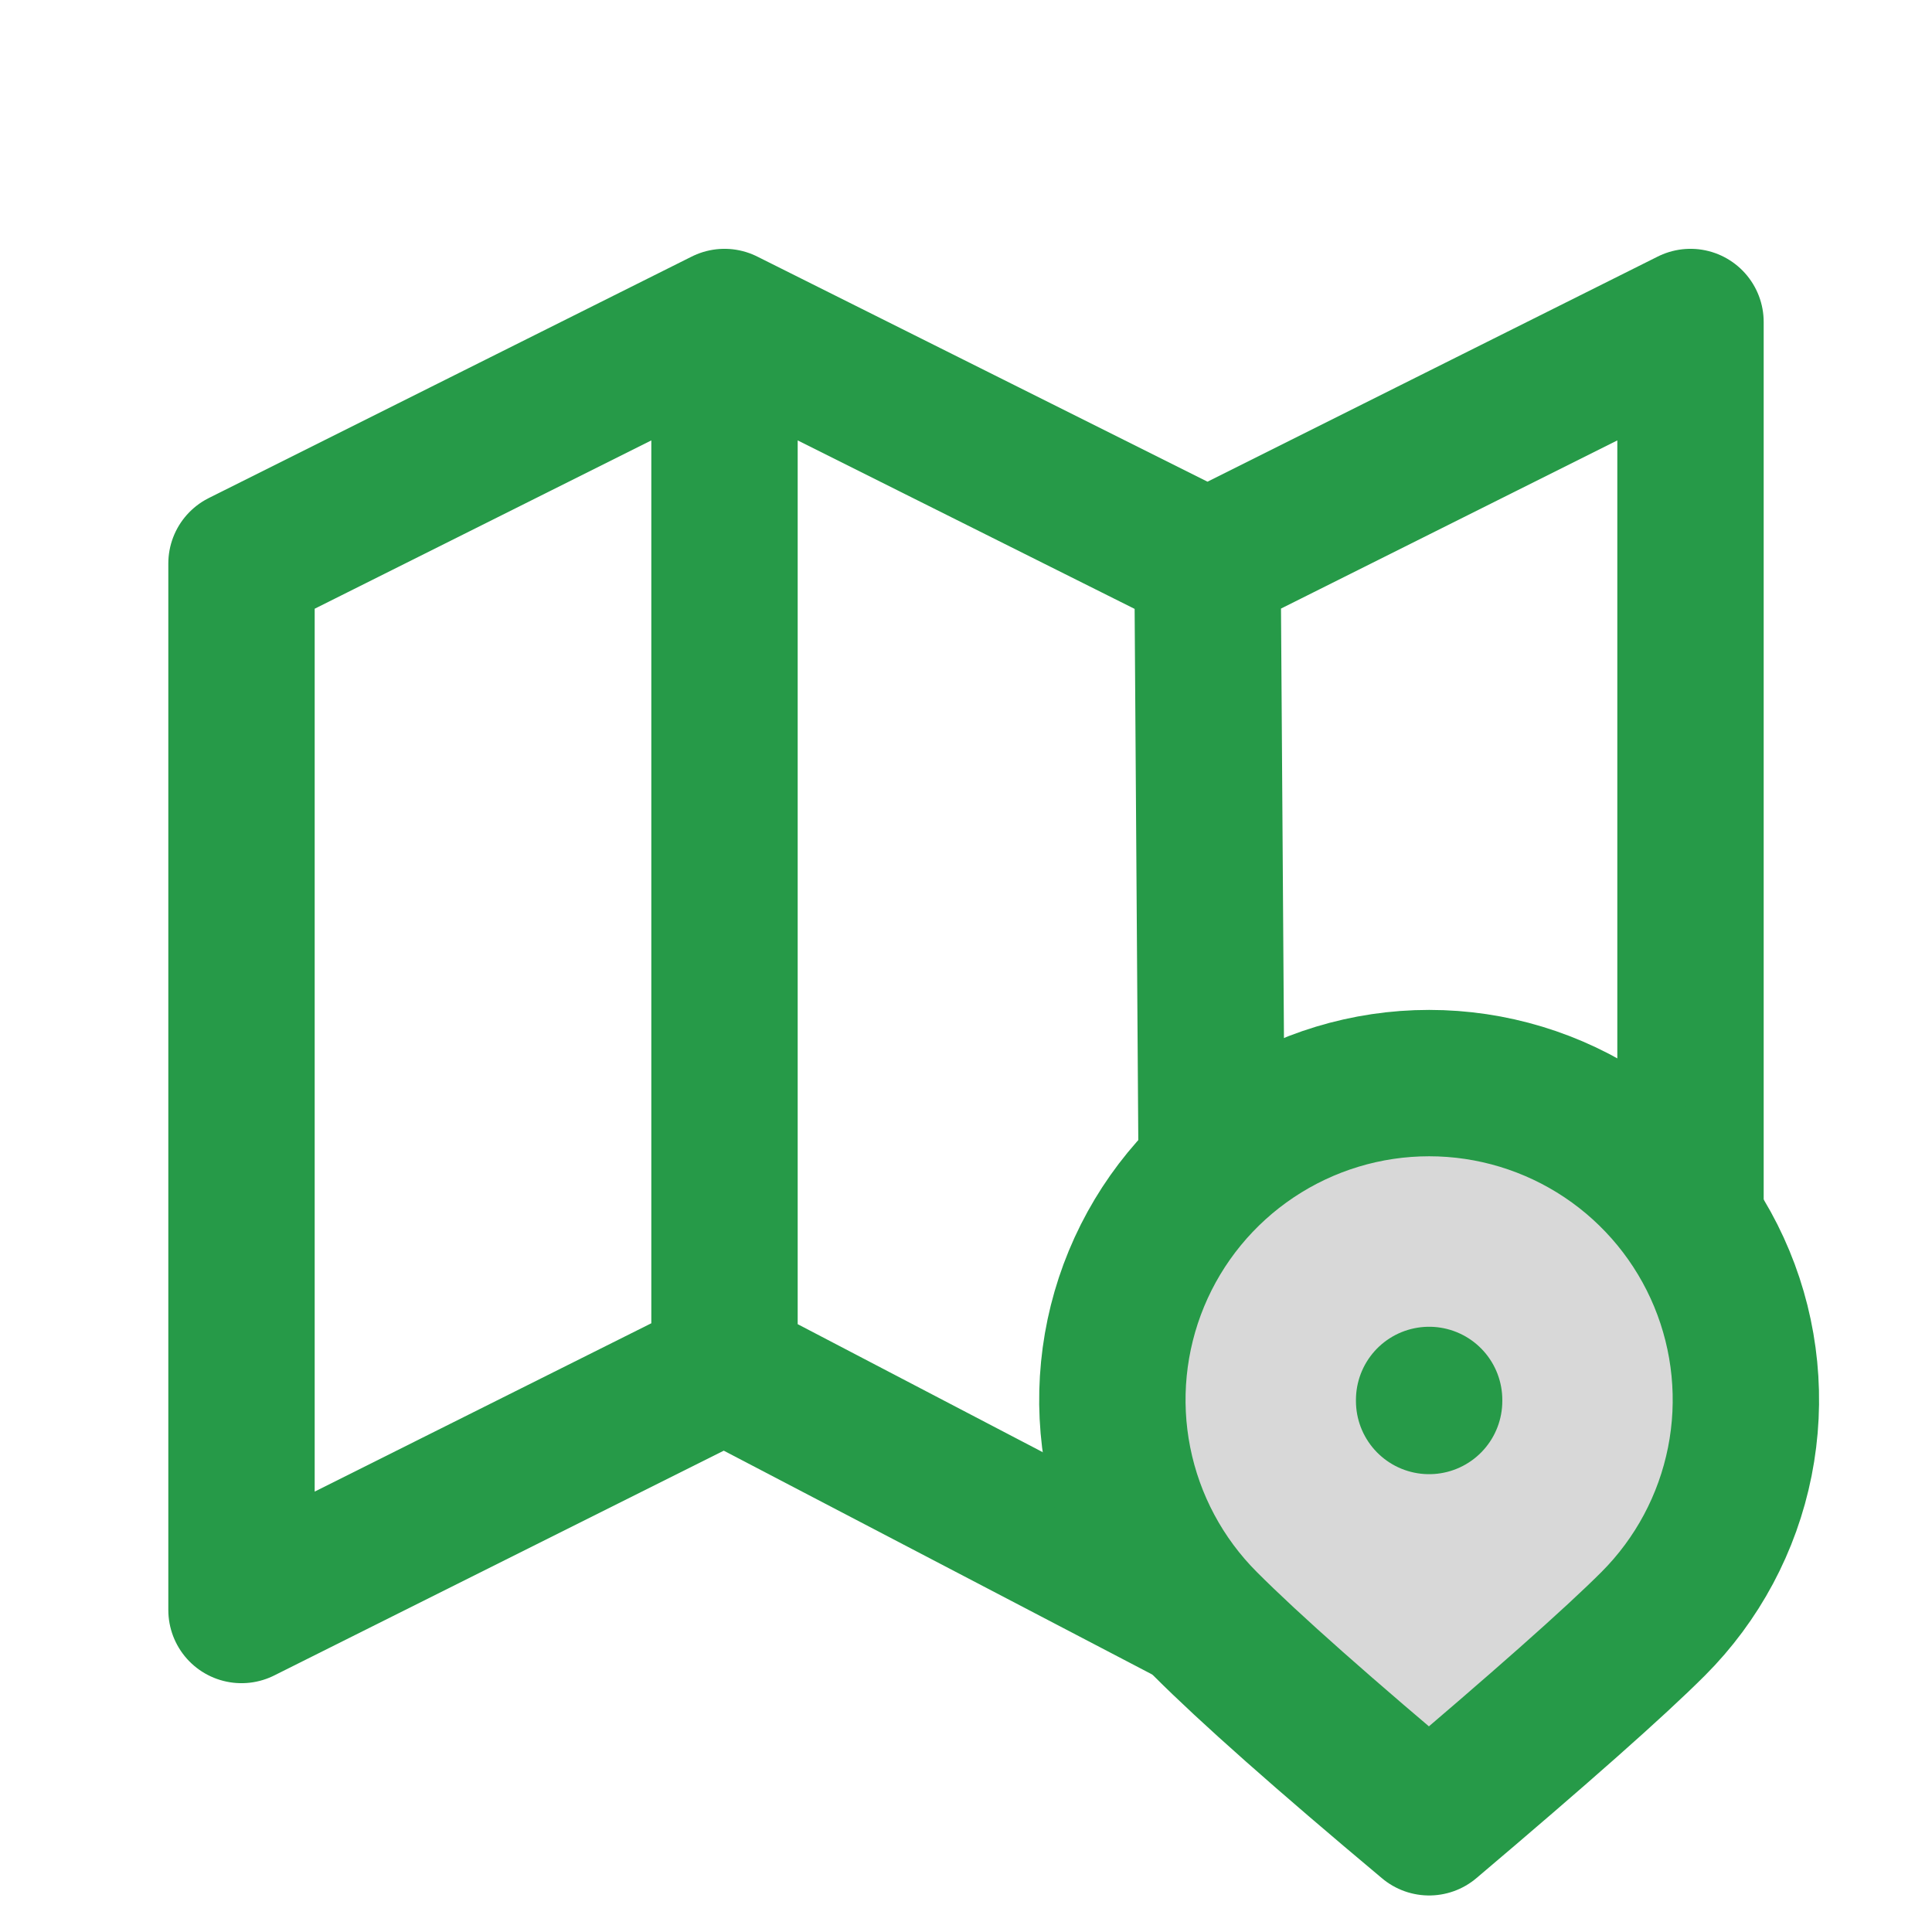
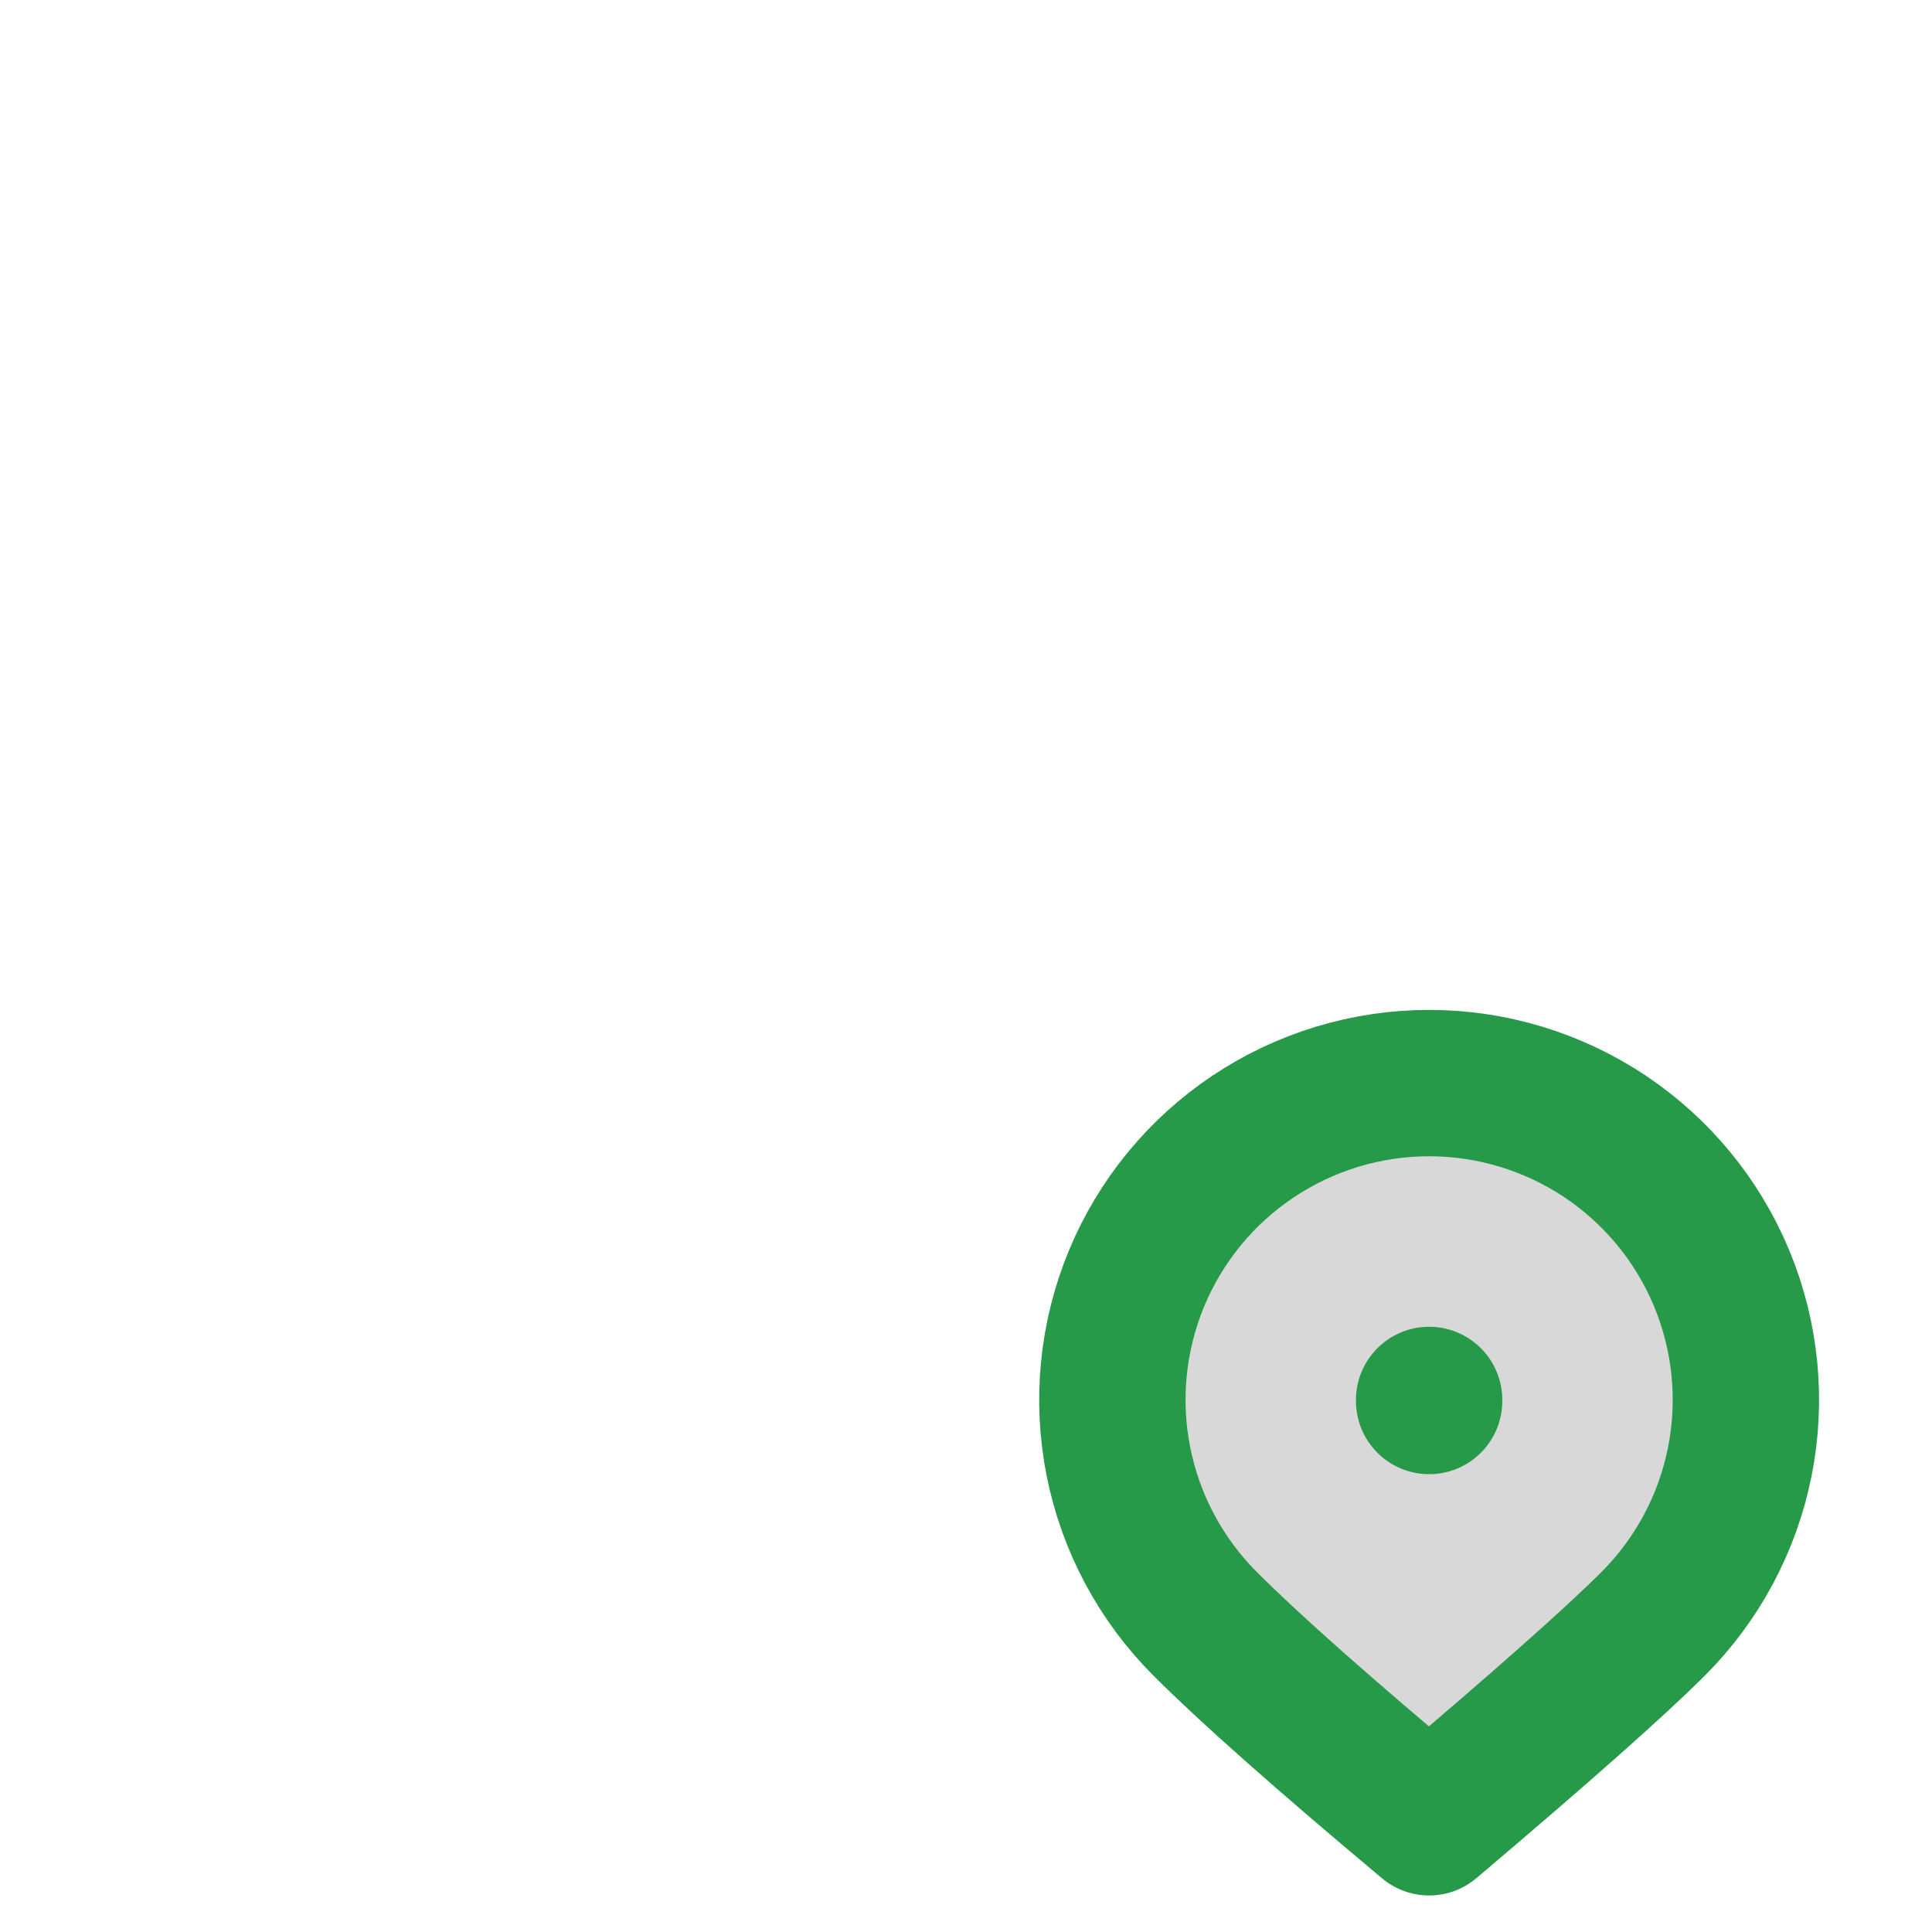
<svg xmlns="http://www.w3.org/2000/svg" width="66" height="66" viewBox="0 0 66 66" fill="none">
-   <path d="M24.75 46.75L41.5 55.5L41.25 19.25M24.75 46.75L8.25 55V19.25L24.75 11M24.75 46.75V11M24.75 11L41.25 19.25M41.25 19.25L57.75 11V46.75" stroke="#269A48" stroke-width="5" stroke-linecap="round" stroke-linejoin="round" />
  <ellipse cx="49.5" cy="48" rx="10.5" ry="11" fill="#D8D8D8" />
  <path d="M48.821 47.824V47.86M56.472 55.474C57.986 53.961 59.016 52.033 59.434 49.934C59.852 47.834 59.638 45.658 58.819 43.681C58 41.703 56.613 40.013 54.834 38.824C53.054 37.635 50.962 37 48.821 37C46.681 37 44.589 37.635 42.809 38.824C41.029 40.013 39.642 41.703 38.823 43.681C38.005 45.658 37.79 47.834 38.208 49.934C38.626 52.033 39.657 53.961 41.171 55.474C42.678 56.984 45.229 59.243 48.821 62.252C52.613 59.041 55.164 56.782 56.472 55.474Z" stroke="#269A48" stroke-width="5" stroke-linecap="round" stroke-linejoin="round" />
</svg>